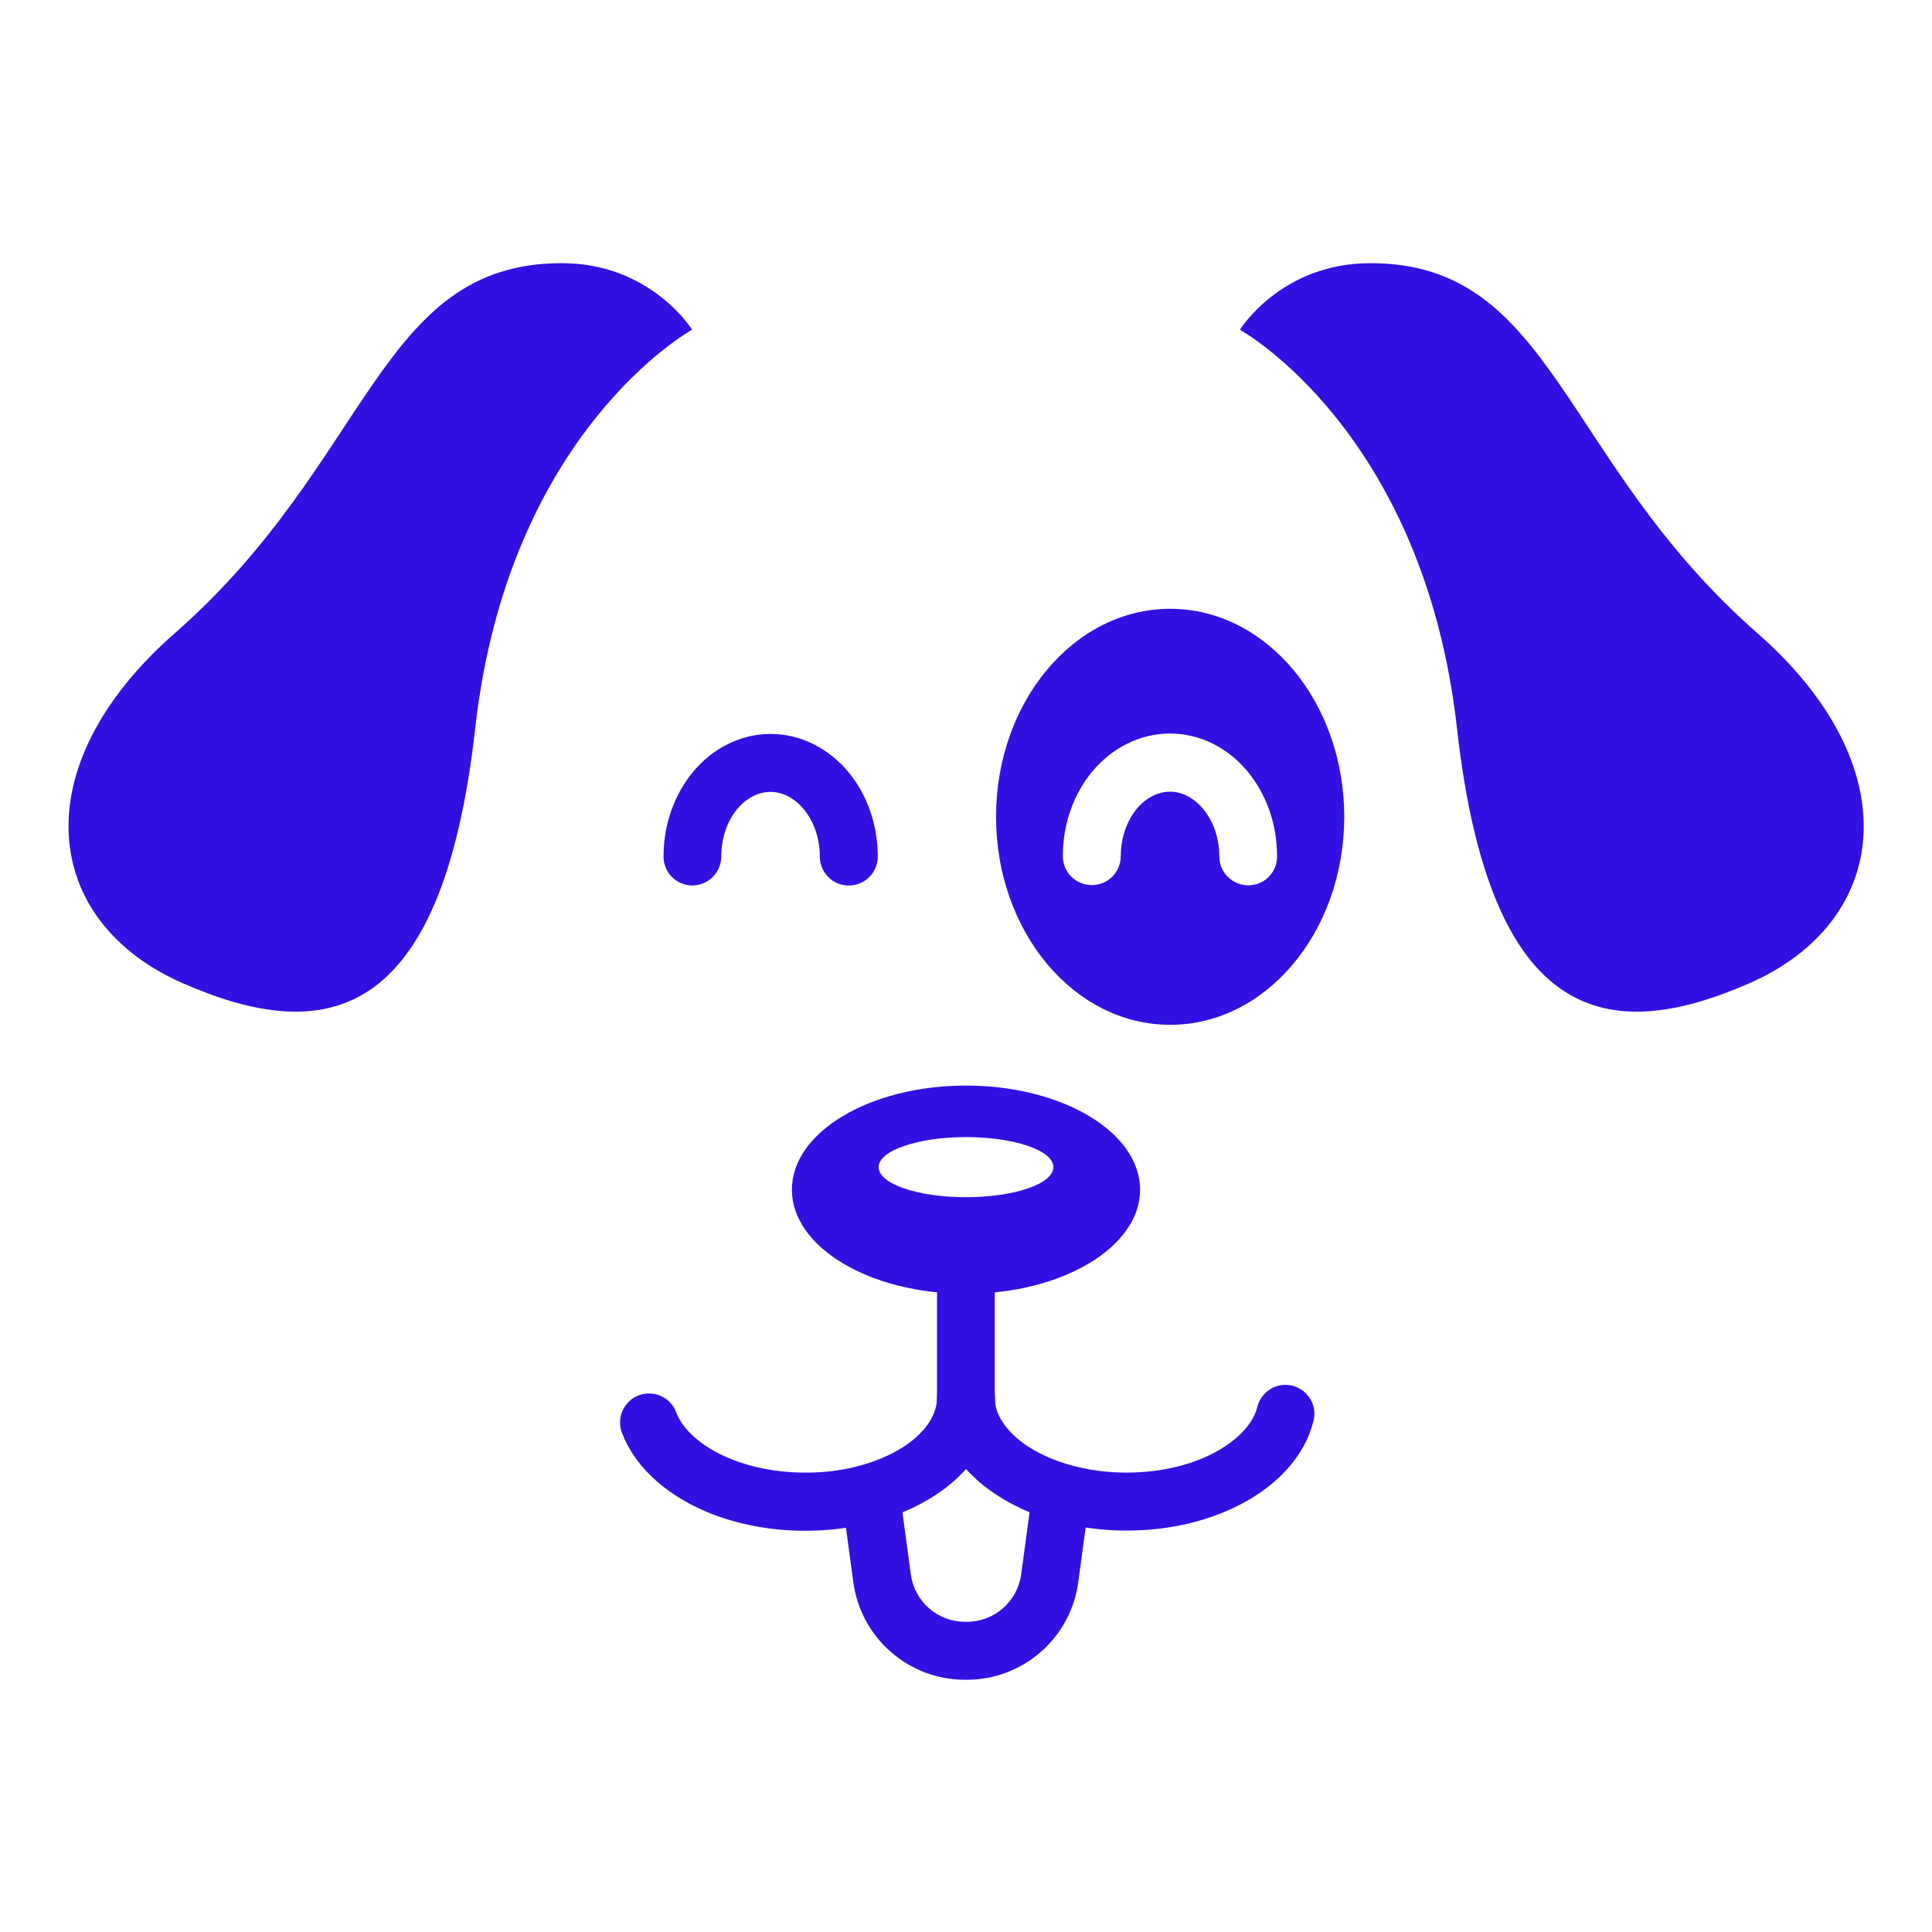
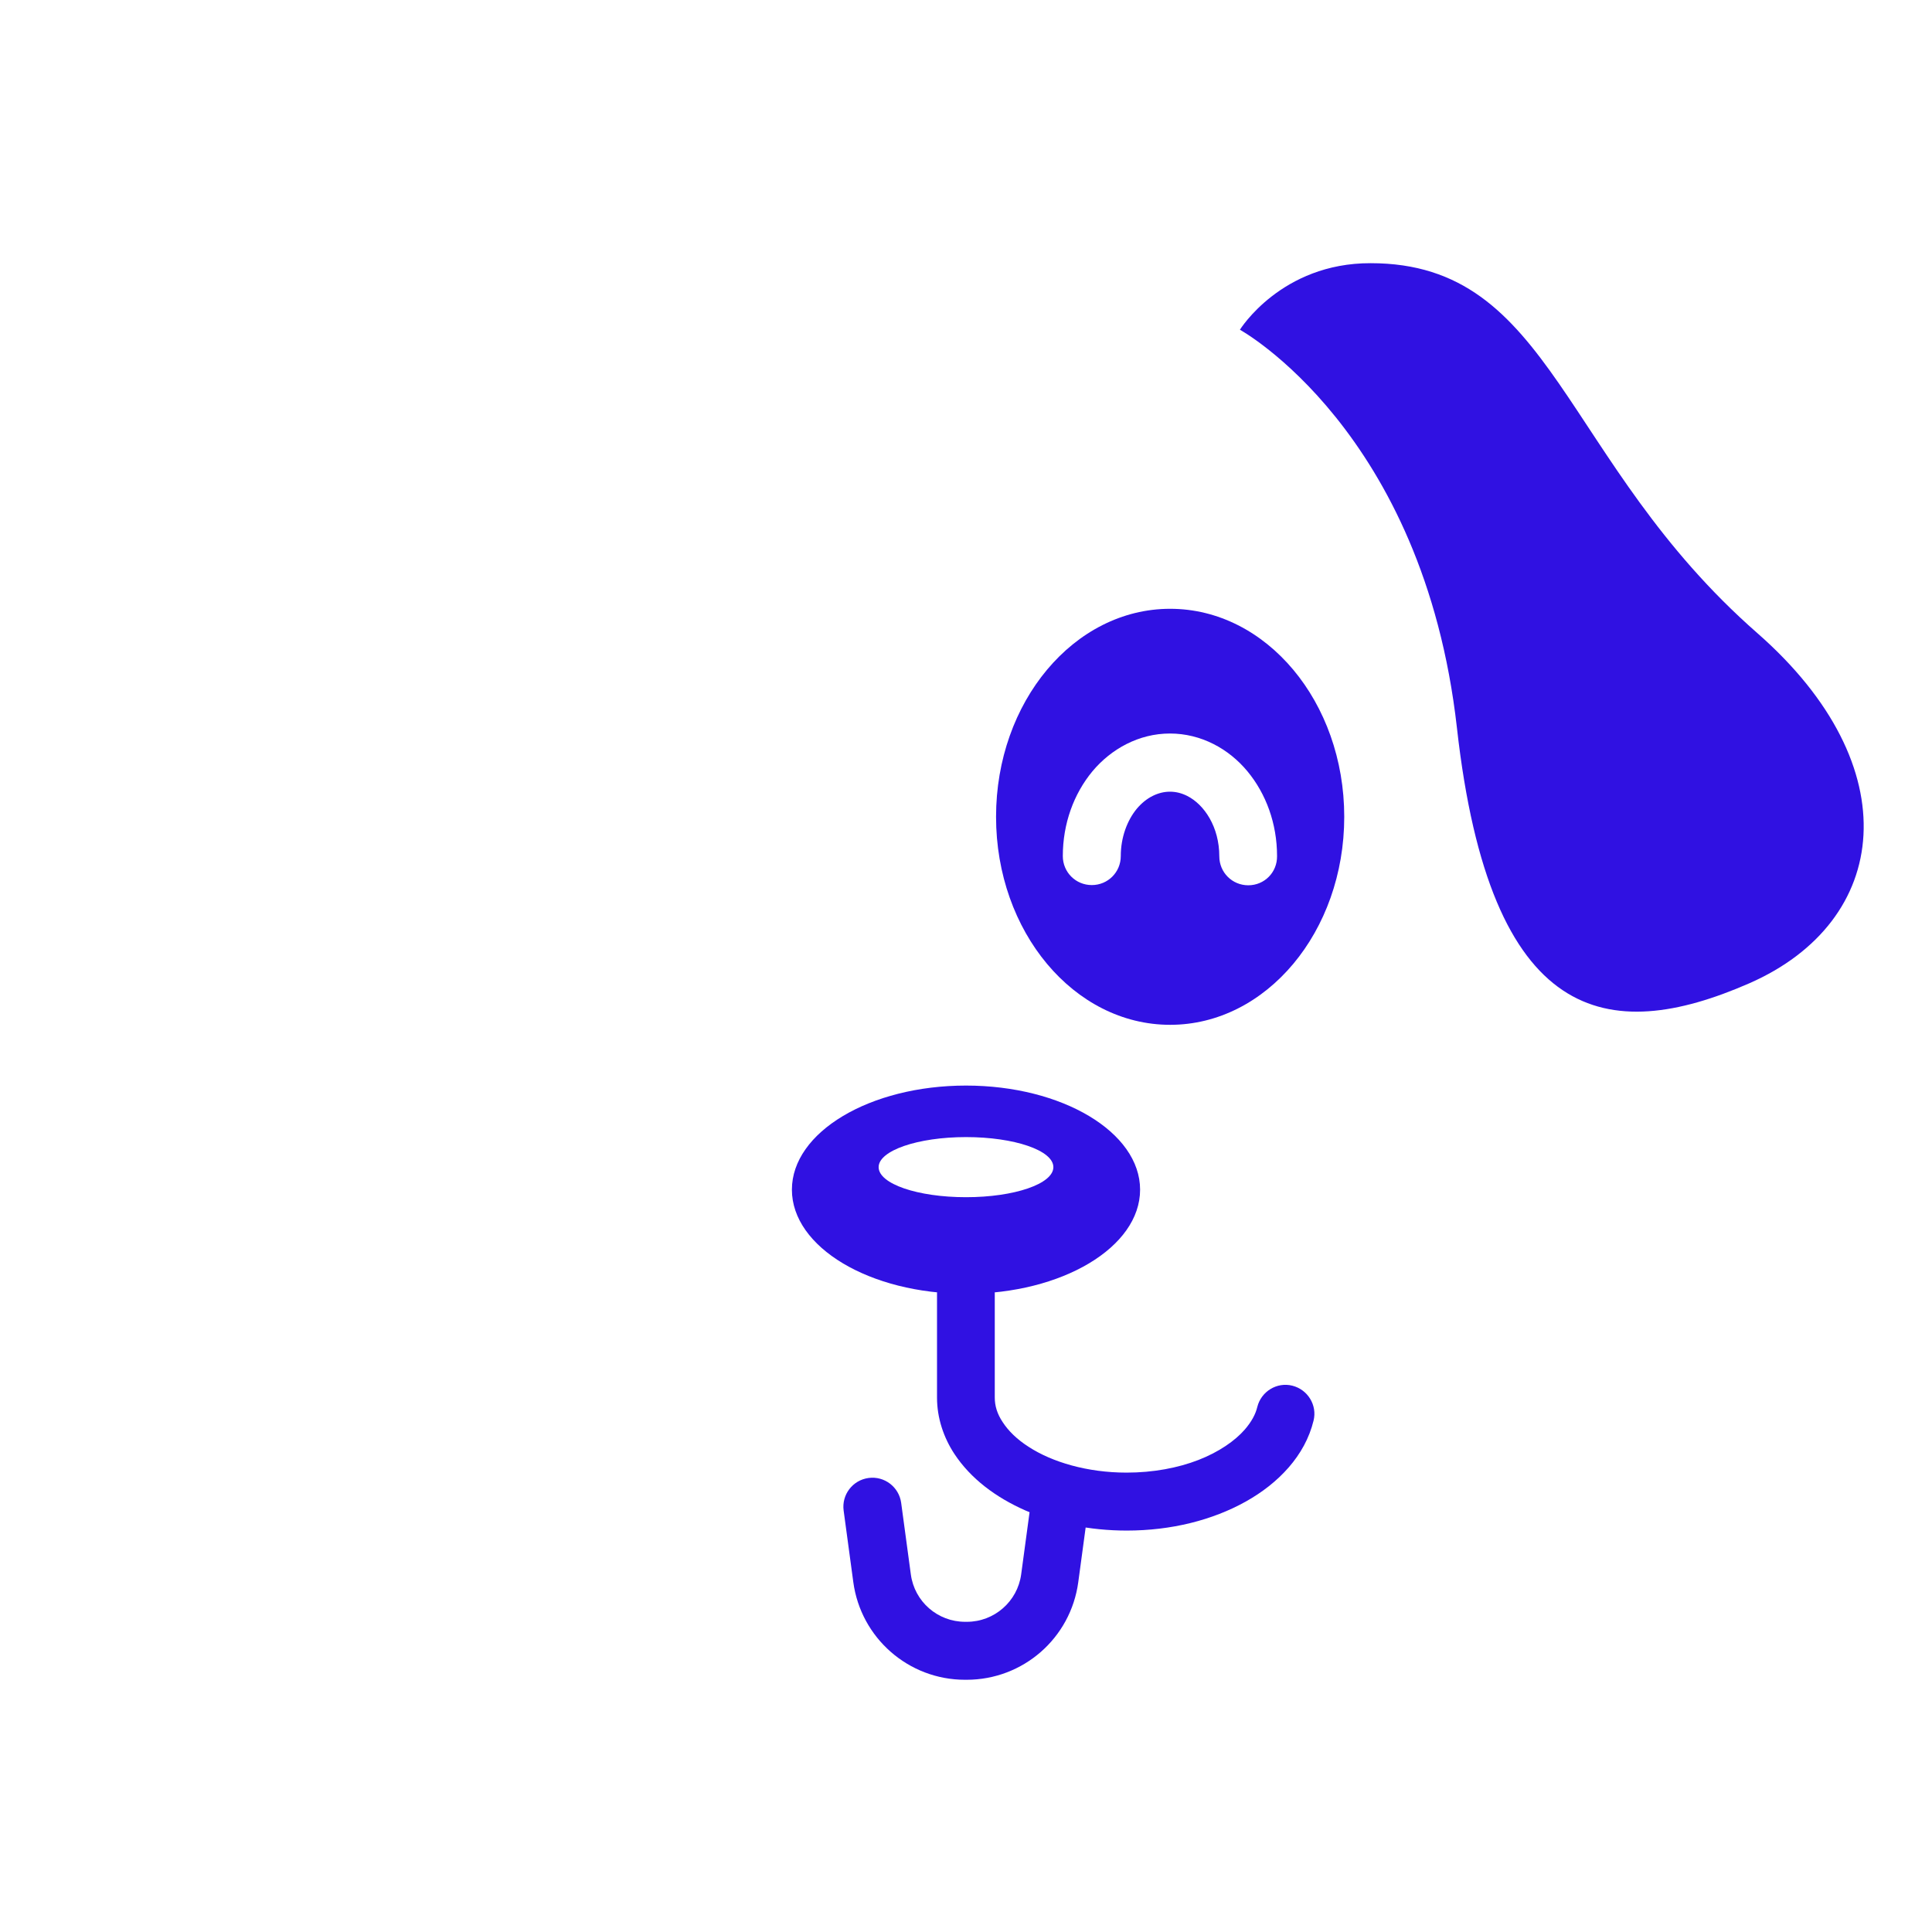
<svg xmlns="http://www.w3.org/2000/svg" version="1.1" id="Layer_1" x="0px" y="0px" viewBox="0 0 90 90" style="enable-background:new 0 0 90 90;" xml:space="preserve">
  <style type="text/css">
	.st0{fill:#3011E2;}
	.st1{fill:#5243F9;}
	.st2{fill:#FFFFFF;}
	.st3{fill:#2100C6;}
	.st4{fill-rule:evenodd;clip-rule:evenodd;fill:#FFFFFF;}
	.st5{fill:#B0ADFF;}
	.st6{fill-rule:evenodd;clip-rule:evenodd;fill:#3011E2;}
	.st7{fill:none;stroke:#3011E2;stroke-width:3;stroke-linecap:round;stroke-linejoin:round;stroke-miterlimit:10;}
	.st8{fill:none;stroke:#3011E2;stroke-width:5;stroke-miterlimit:10;}
</style>
  <g>
-     <path class="st0" d="M32.24,15.36c0,0-8.55,4.7-10.1,18.55c-1.55,13.84-7.04,14.77-13.61,11.9c-6.6-2.89-7.48-10.1-0.38-16.32   c9.15-8.02,9.48-17.23,18.01-17.23C30.32,12.25,32.24,15.36,32.24,15.36z" />
    <path class="st0" d="M57.76,15.36c0,0,8.55,4.7,10.11,18.55c1.55,13.84,7.04,14.77,13.61,11.9c6.6-2.89,7.48-10.1,0.38-16.32   c-9.15-8.02-9.48-17.23-18.01-17.23C59.68,12.25,57.76,15.36,57.76,15.36z" />
-     <path class="st0" d="M33.6,39.89c0-0.9,0.31-1.69,0.75-2.21c0.22-0.26,0.47-0.46,0.73-0.59c0.26-0.13,0.52-0.2,0.81-0.2   c0.28,0,0.55,0.07,0.81,0.2c0.39,0.19,0.76,0.55,1.04,1.04c0.28,0.49,0.45,1.1,0.45,1.77c0,0.75,0.6,1.35,1.35,1.35   c0.75,0,1.35-0.6,1.35-1.35c0-1.51-0.51-2.9-1.38-3.95c-0.87-1.04-2.16-1.76-3.61-1.76c-1.45,0-2.74,0.71-3.61,1.76   c-0.87,1.05-1.38,2.44-1.38,3.95c0,0.75,0.6,1.35,1.35,1.35C33,41.24,33.6,40.64,33.6,39.89L33.6,39.89z" />
    <path class="st0" d="M54.51,28.36c-4.48,0-8.11,4.34-8.11,9.69c0,5.35,3.63,9.69,8.11,9.69s8.11-4.34,8.11-9.69   C62.62,32.7,58.99,28.36,54.51,28.36z M58.15,41.24c-0.75,0-1.35-0.6-1.35-1.35c0-0.67-0.17-1.28-0.45-1.77   c-0.28-0.49-0.65-0.84-1.04-1.04c-0.26-0.13-0.52-0.2-0.81-0.2c-0.28,0-0.55,0.07-0.81,0.2c-0.26,0.13-0.51,0.33-0.73,0.59   c-0.44,0.53-0.75,1.32-0.75,2.21h0c0,0.75-0.6,1.35-1.35,1.35c-0.75,0-1.35-0.6-1.35-1.35c0-1.51,0.51-2.9,1.38-3.95   c0.87-1.04,2.16-1.76,3.61-1.76c1.45,0,2.74,0.71,3.61,1.76c0.87,1.05,1.38,2.44,1.38,3.95C59.5,40.64,58.9,41.24,58.15,41.24z" />
-     <path class="st0" d="M43.65,65.11c0,0.38-0.11,0.75-0.37,1.15c-0.38,0.59-1.11,1.2-2.12,1.63c-1.01,0.44-2.27,0.72-3.65,0.71   c-1.56,0-2.98-0.35-4.04-0.9c-0.53-0.27-0.97-0.59-1.3-0.92c-0.33-0.33-0.55-0.67-0.67-0.99c-0.26-0.7-1.04-1.05-1.74-0.79   c-0.7,0.26-1.05,1.04-0.79,1.74c0.28,0.74,0.73,1.39,1.29,1.95c0.84,0.84,1.92,1.48,3.15,1.93c1.23,0.44,2.62,0.69,4.1,0.69   c2.3,0,4.41-0.59,6.03-1.64c0.81-0.52,1.5-1.17,2-1.94c0.5-0.77,0.81-1.67,0.81-2.62c0-0.75-0.6-1.35-1.35-1.35   C44.25,63.76,43.65,64.36,43.65,65.11L43.65,65.11z" />
    <path class="st0" d="M43.65,60.26v4.85c0,0.95,0.31,1.86,0.81,2.62c0.76,1.15,1.92,2.02,3.3,2.63c1.38,0.6,3,0.94,4.73,0.94   c2.08,0,4-0.49,5.54-1.35c0.77-0.43,1.45-0.96,2-1.59c0.55-0.63,0.96-1.36,1.16-2.18c0.18-0.72-0.27-1.45-0.99-1.63   c-0.72-0.18-1.45,0.27-1.63,0.99c-0.08,0.34-0.27,0.69-0.58,1.05c-0.46,0.53-1.21,1.05-2.16,1.42c-0.95,0.37-2.11,0.59-3.35,0.59   c-1.83,0-3.47-0.49-4.56-1.2c-0.55-0.35-0.95-0.75-1.21-1.15c-0.26-0.39-0.37-0.76-0.37-1.15v-4.85c0-0.75-0.6-1.35-1.35-1.35   C44.25,58.91,43.65,59.52,43.65,60.26L43.65,60.26z" />
    <path class="st0" d="M45,50.57c-4.48,0-8.11,2.17-8.11,4.85c0,2.68,3.63,4.85,8.11,4.85s8.11-2.17,8.11-4.85   C53.11,52.74,49.48,50.57,45,50.57z M45,55.77c-2.25,0-4.07-0.62-4.07-1.4c0-0.77,1.82-1.4,4.07-1.4c2.25,0,4.07,0.62,4.07,1.4   C49.07,55.15,47.25,55.77,45,55.77z" />
    <path class="st0" d="M48.02,70.01l-0.45,3.33c-0.17,1.26-1.25,2.21-2.53,2.21h-0.08c-1.28,0-2.36-0.94-2.53-2.21l-0.45-3.33   c-0.1-0.74-0.78-1.26-1.52-1.16c-0.74,0.1-1.26,0.78-1.16,1.52l0.45,3.33c0.35,2.6,2.57,4.55,5.2,4.55h0.08   c2.63,0,4.85-1.94,5.2-4.55l0.45-3.33c0.1-0.74-0.42-1.42-1.16-1.52C48.8,68.75,48.12,69.27,48.02,70.01L48.02,70.01z" />
  </g>
</svg>